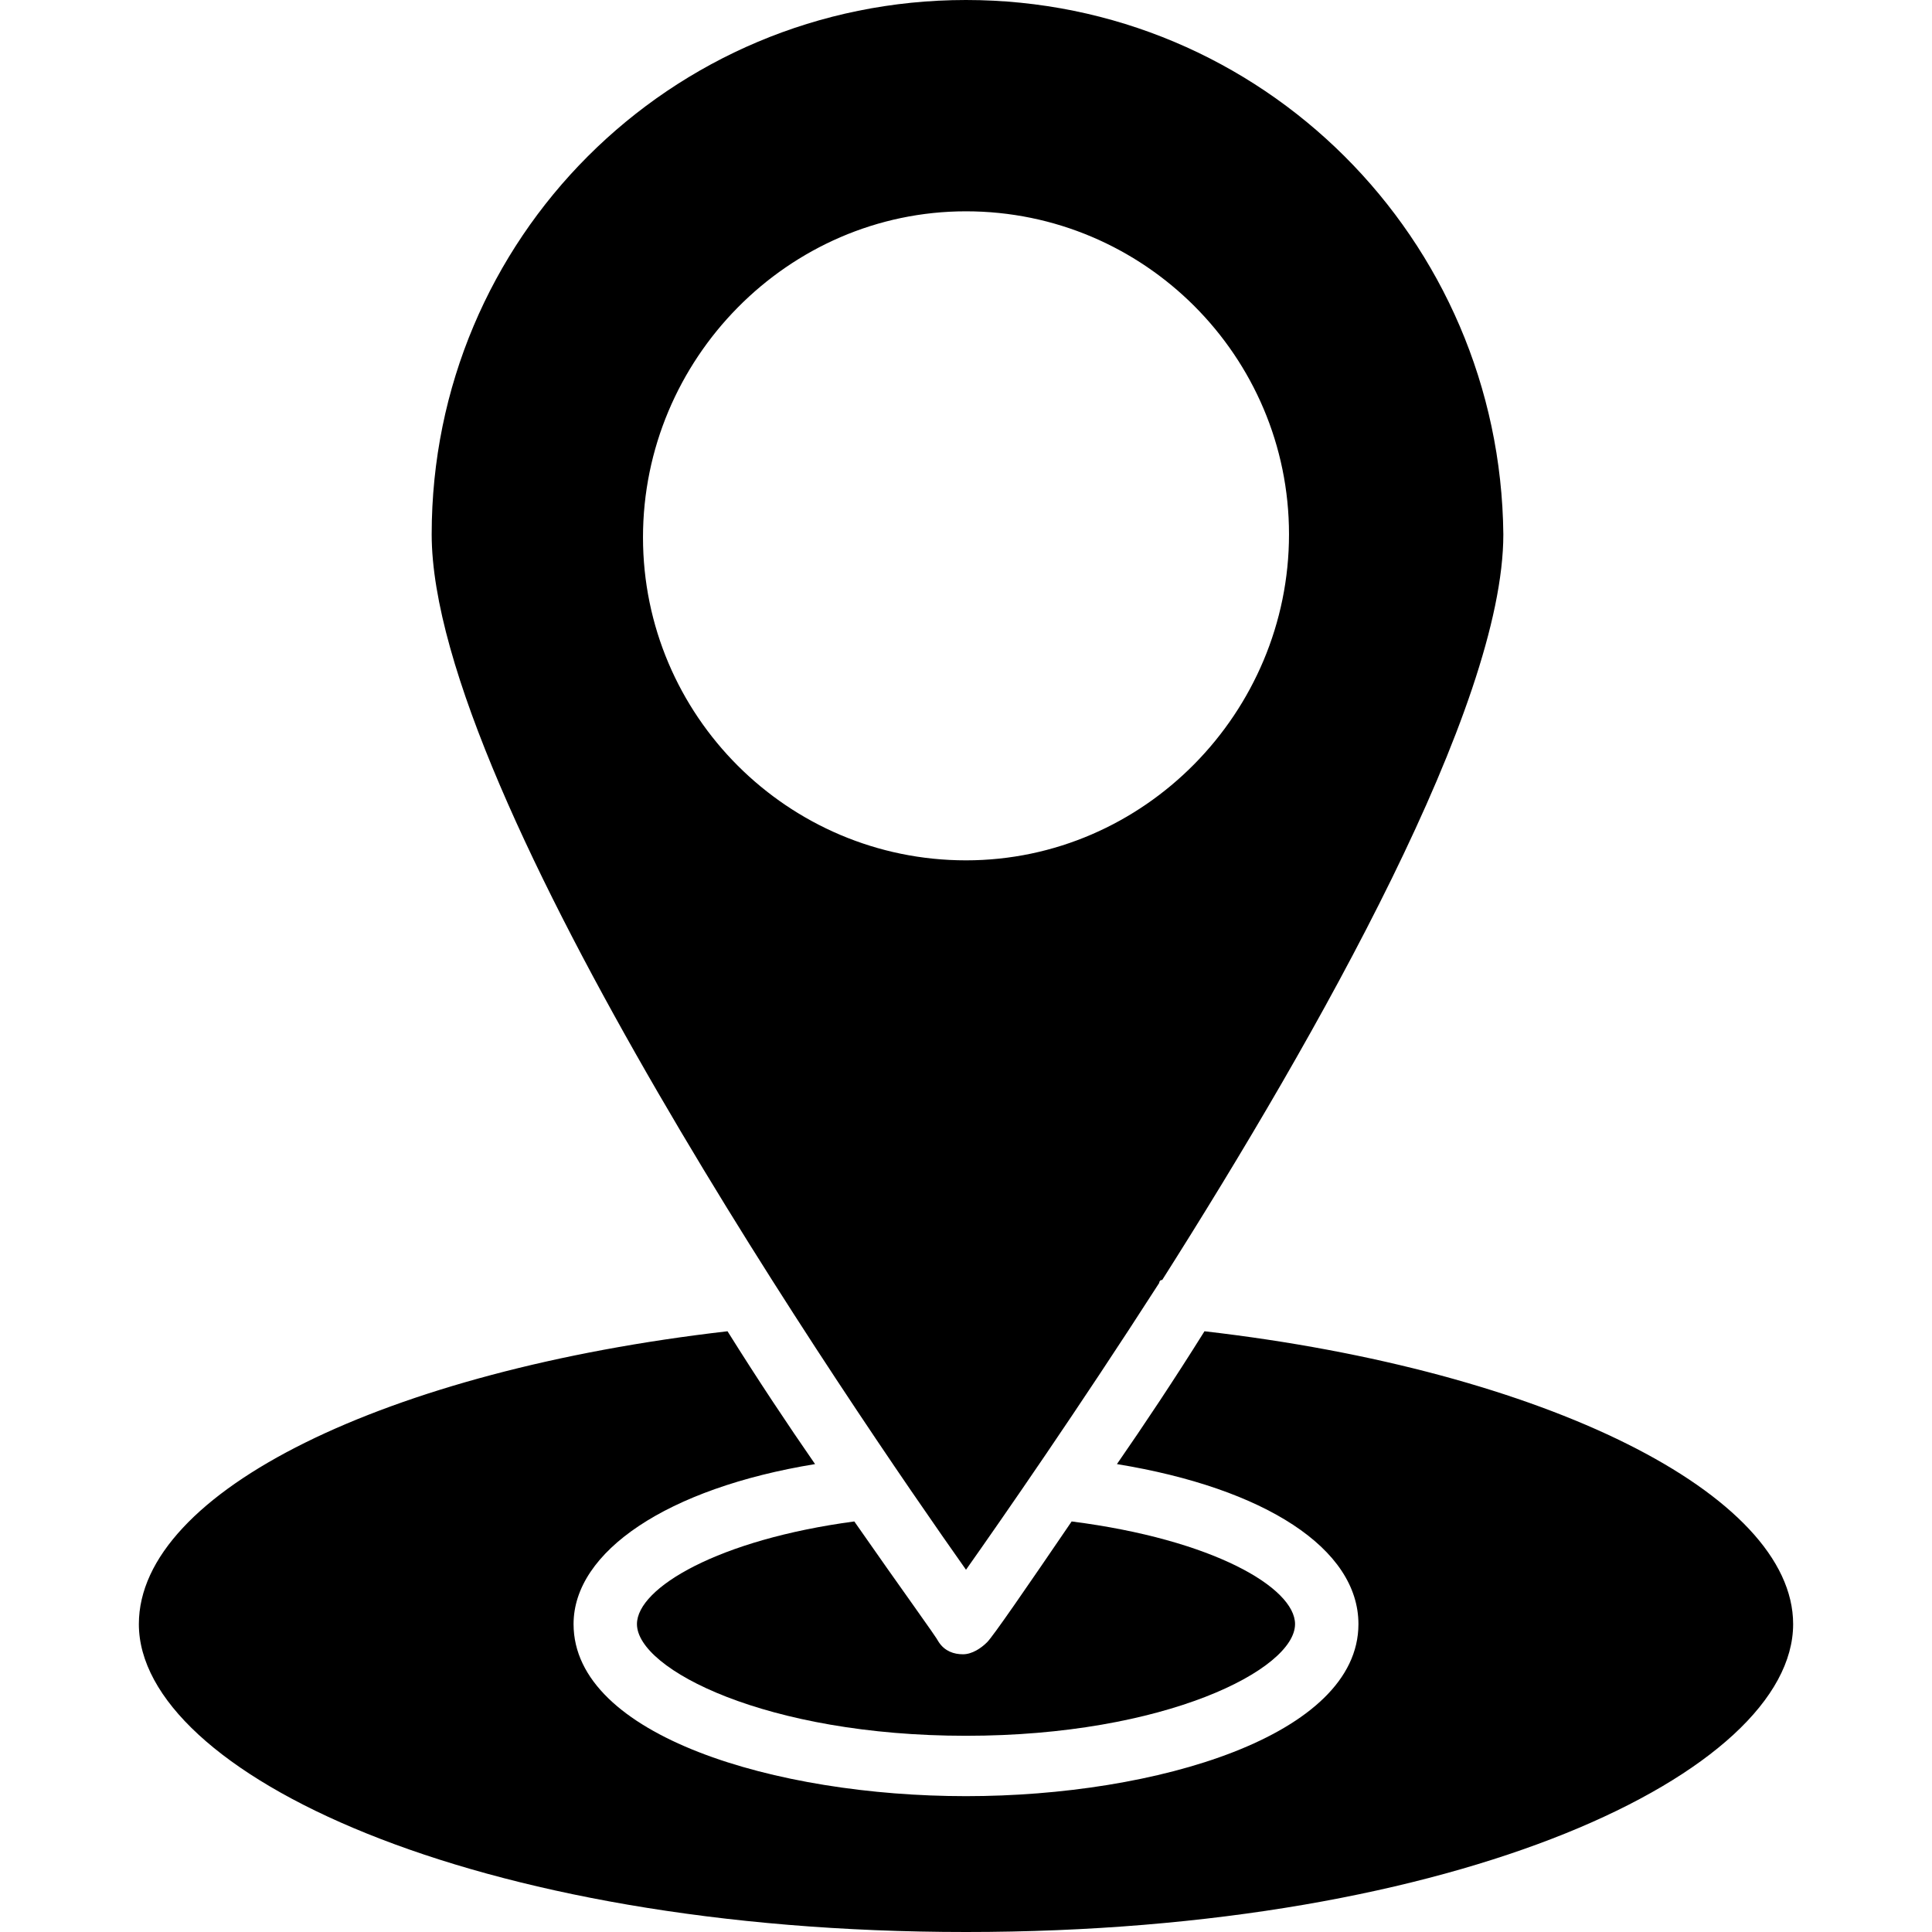
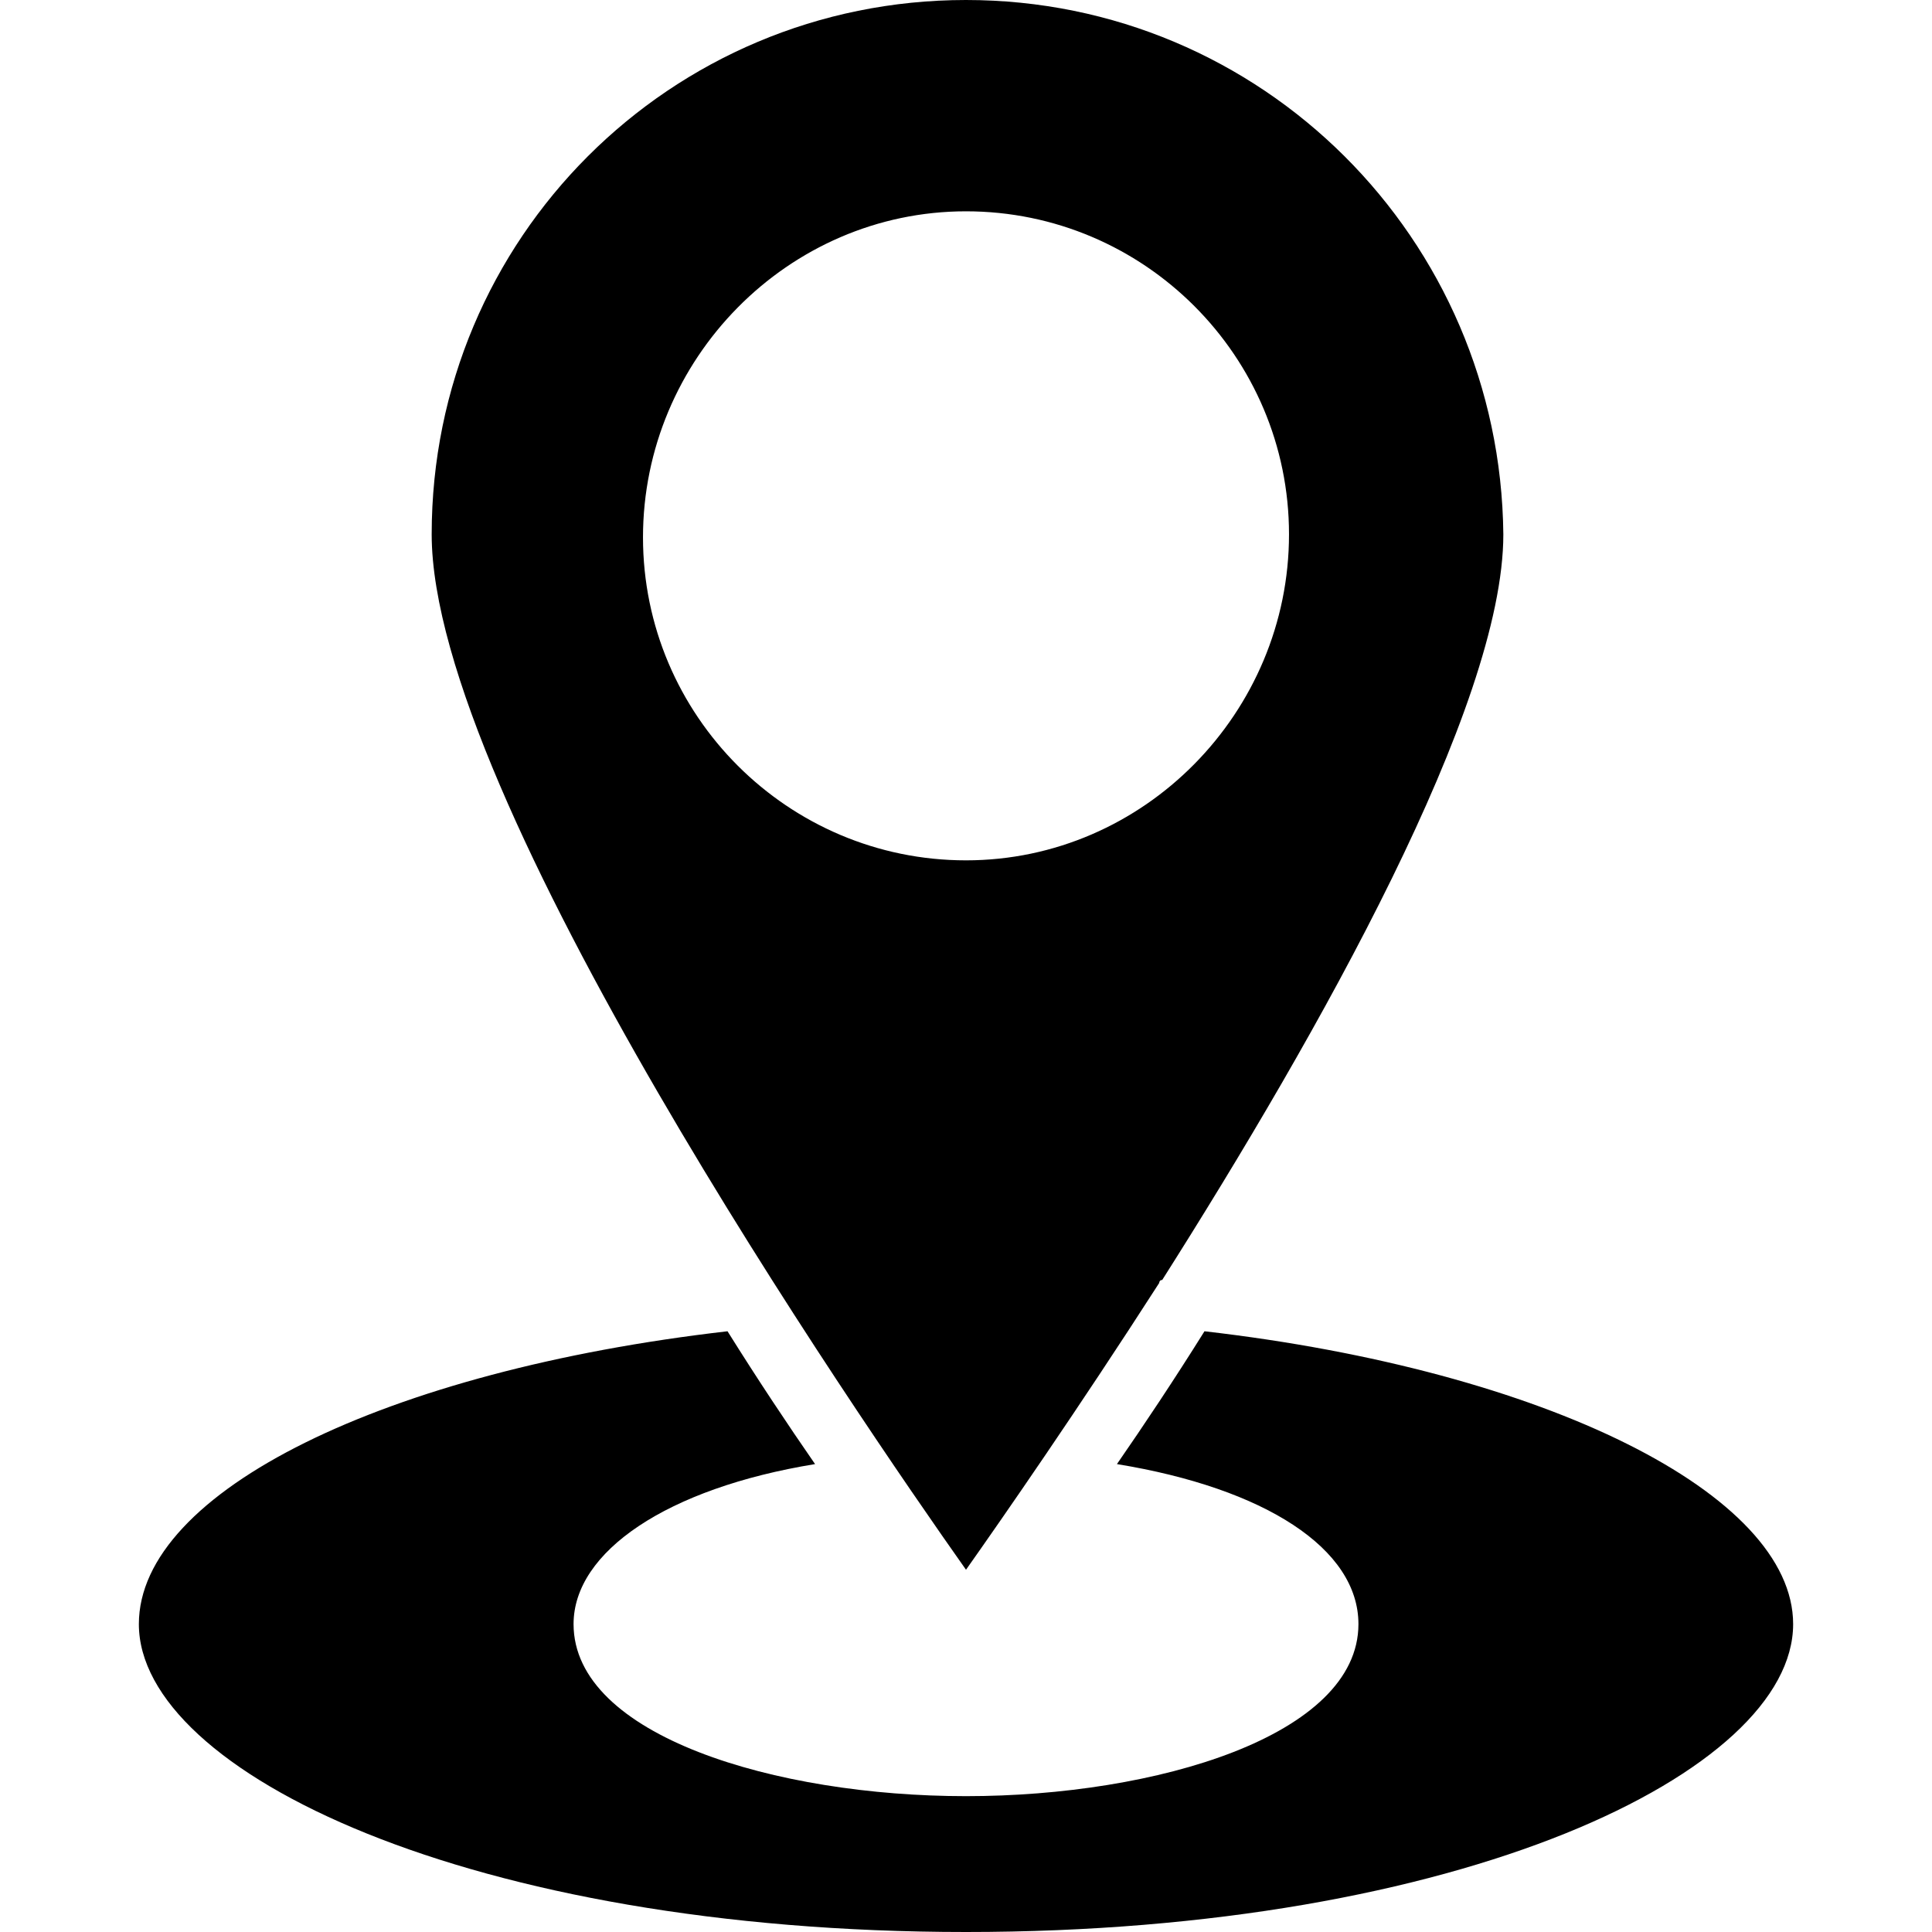
<svg xmlns="http://www.w3.org/2000/svg" id="Layer_1" enable-background="new 0 0 64 64" height="512" viewBox="0 0 64 64" width="512" fill="#000">
  <g>
    <path d="m32 0c-9.8 0-17.7 7.9-17.7 17.7 0 8.7 14.1 29.2 17.7 34.3 1.2-1.7 3.7-5.3 6.4-9.5 0 0 0-.1.1-.1 5.2-8.2 11.3-19 11.3-24.7-.1-9.8-8-17.7-17.8-17.7zm0 28.5c-5.9 0-10.7-4.8-10.7-10.7s4.8-10.8 10.7-10.8 10.7 4.8 10.7 10.7-4.8 10.8-10.7 10.8z" />
-     <path d="m42.9 53.8c0 1.5-4.3 3.7-10.9 3.7s-10.9-2.2-10.9-3.7c0-1.2 2.7-2.8 7.2-3.4 1.6 2.3 2.7 3.8 2.8 4 .2.3.5.4.8.4s.6-.2.8-.4 1.3-1.8 2.8-4c4.7.6 7.4 2.2 7.4 3.4z" />
    <path d="m59.4 53.8c0 4.9-11 10.2-27.4 10.2s-27.4-5.3-27.4-10.2c0-4.4 8.2-8.4 19.5-9.7 1 1.6 2 3.1 2.9 4.4-4.9.8-8 2.9-8 5.3 0 3.7 6.7 5.7 13 5.7s13-2 13-5.7c0-2.5-3.1-4.5-8-5.3.9-1.3 1.9-2.8 2.9-4.4 11.3 1.3 19.5 5.4 19.5 9.7z" />
  </g>
</svg>